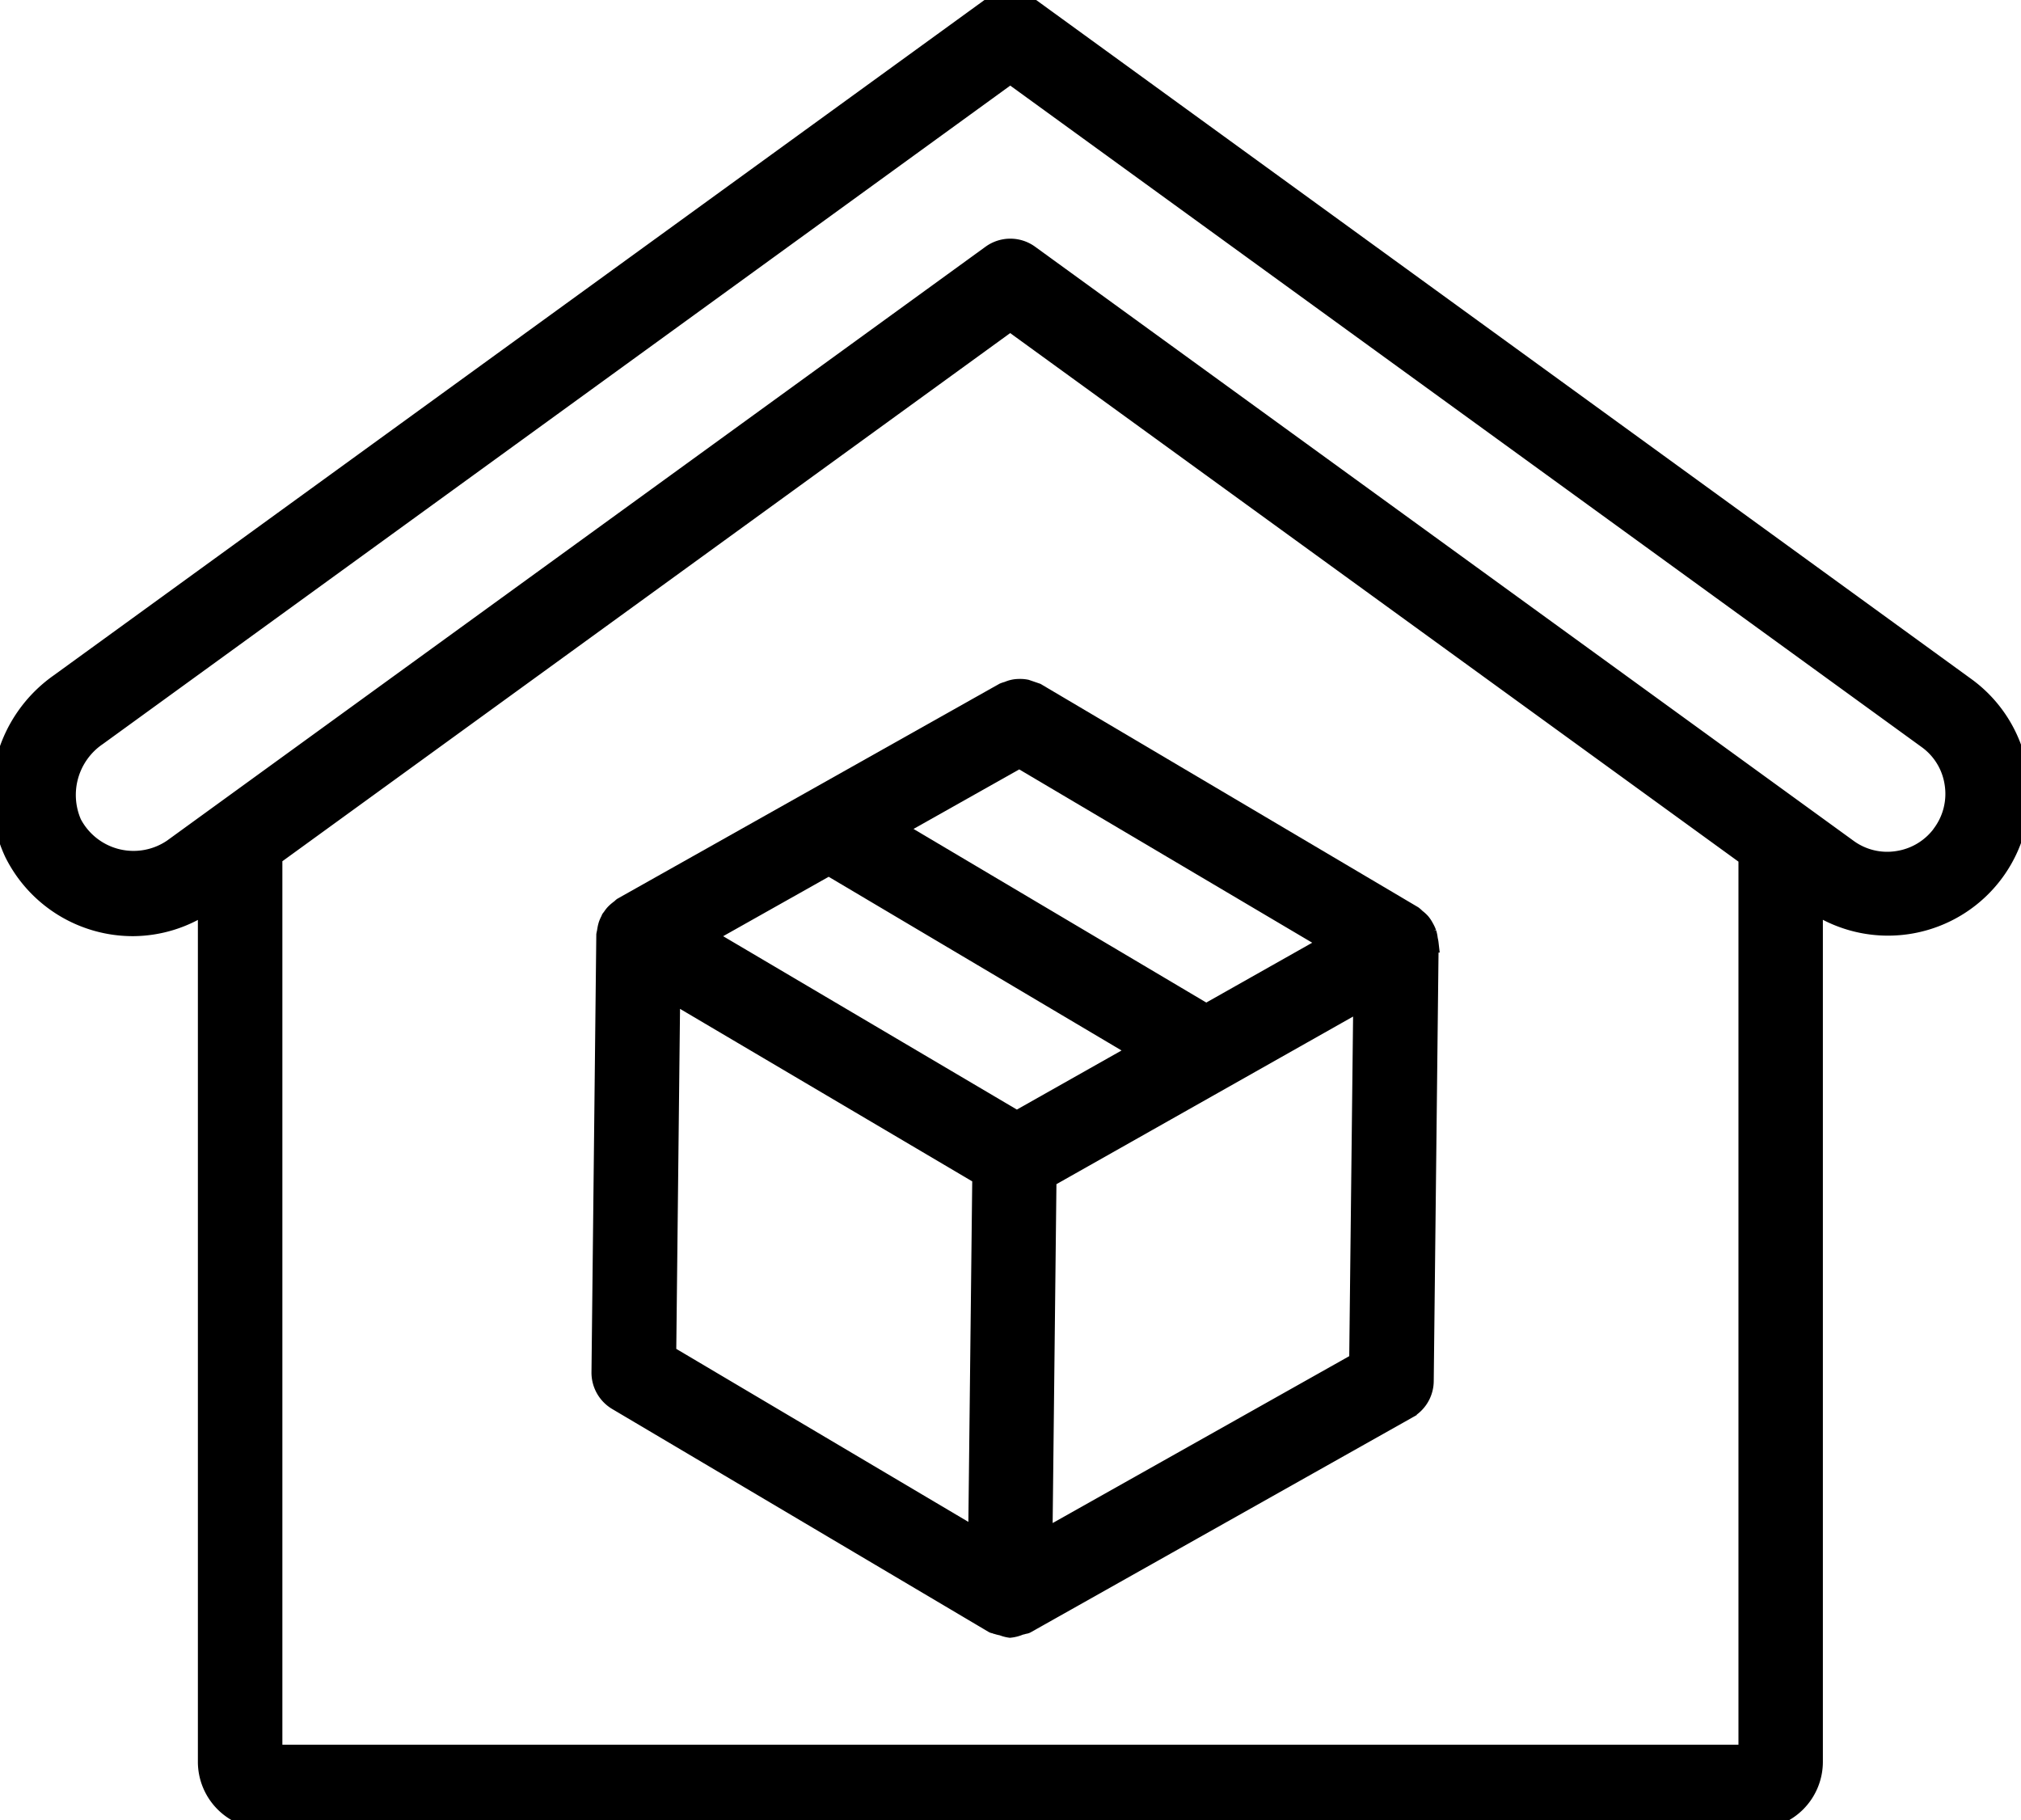
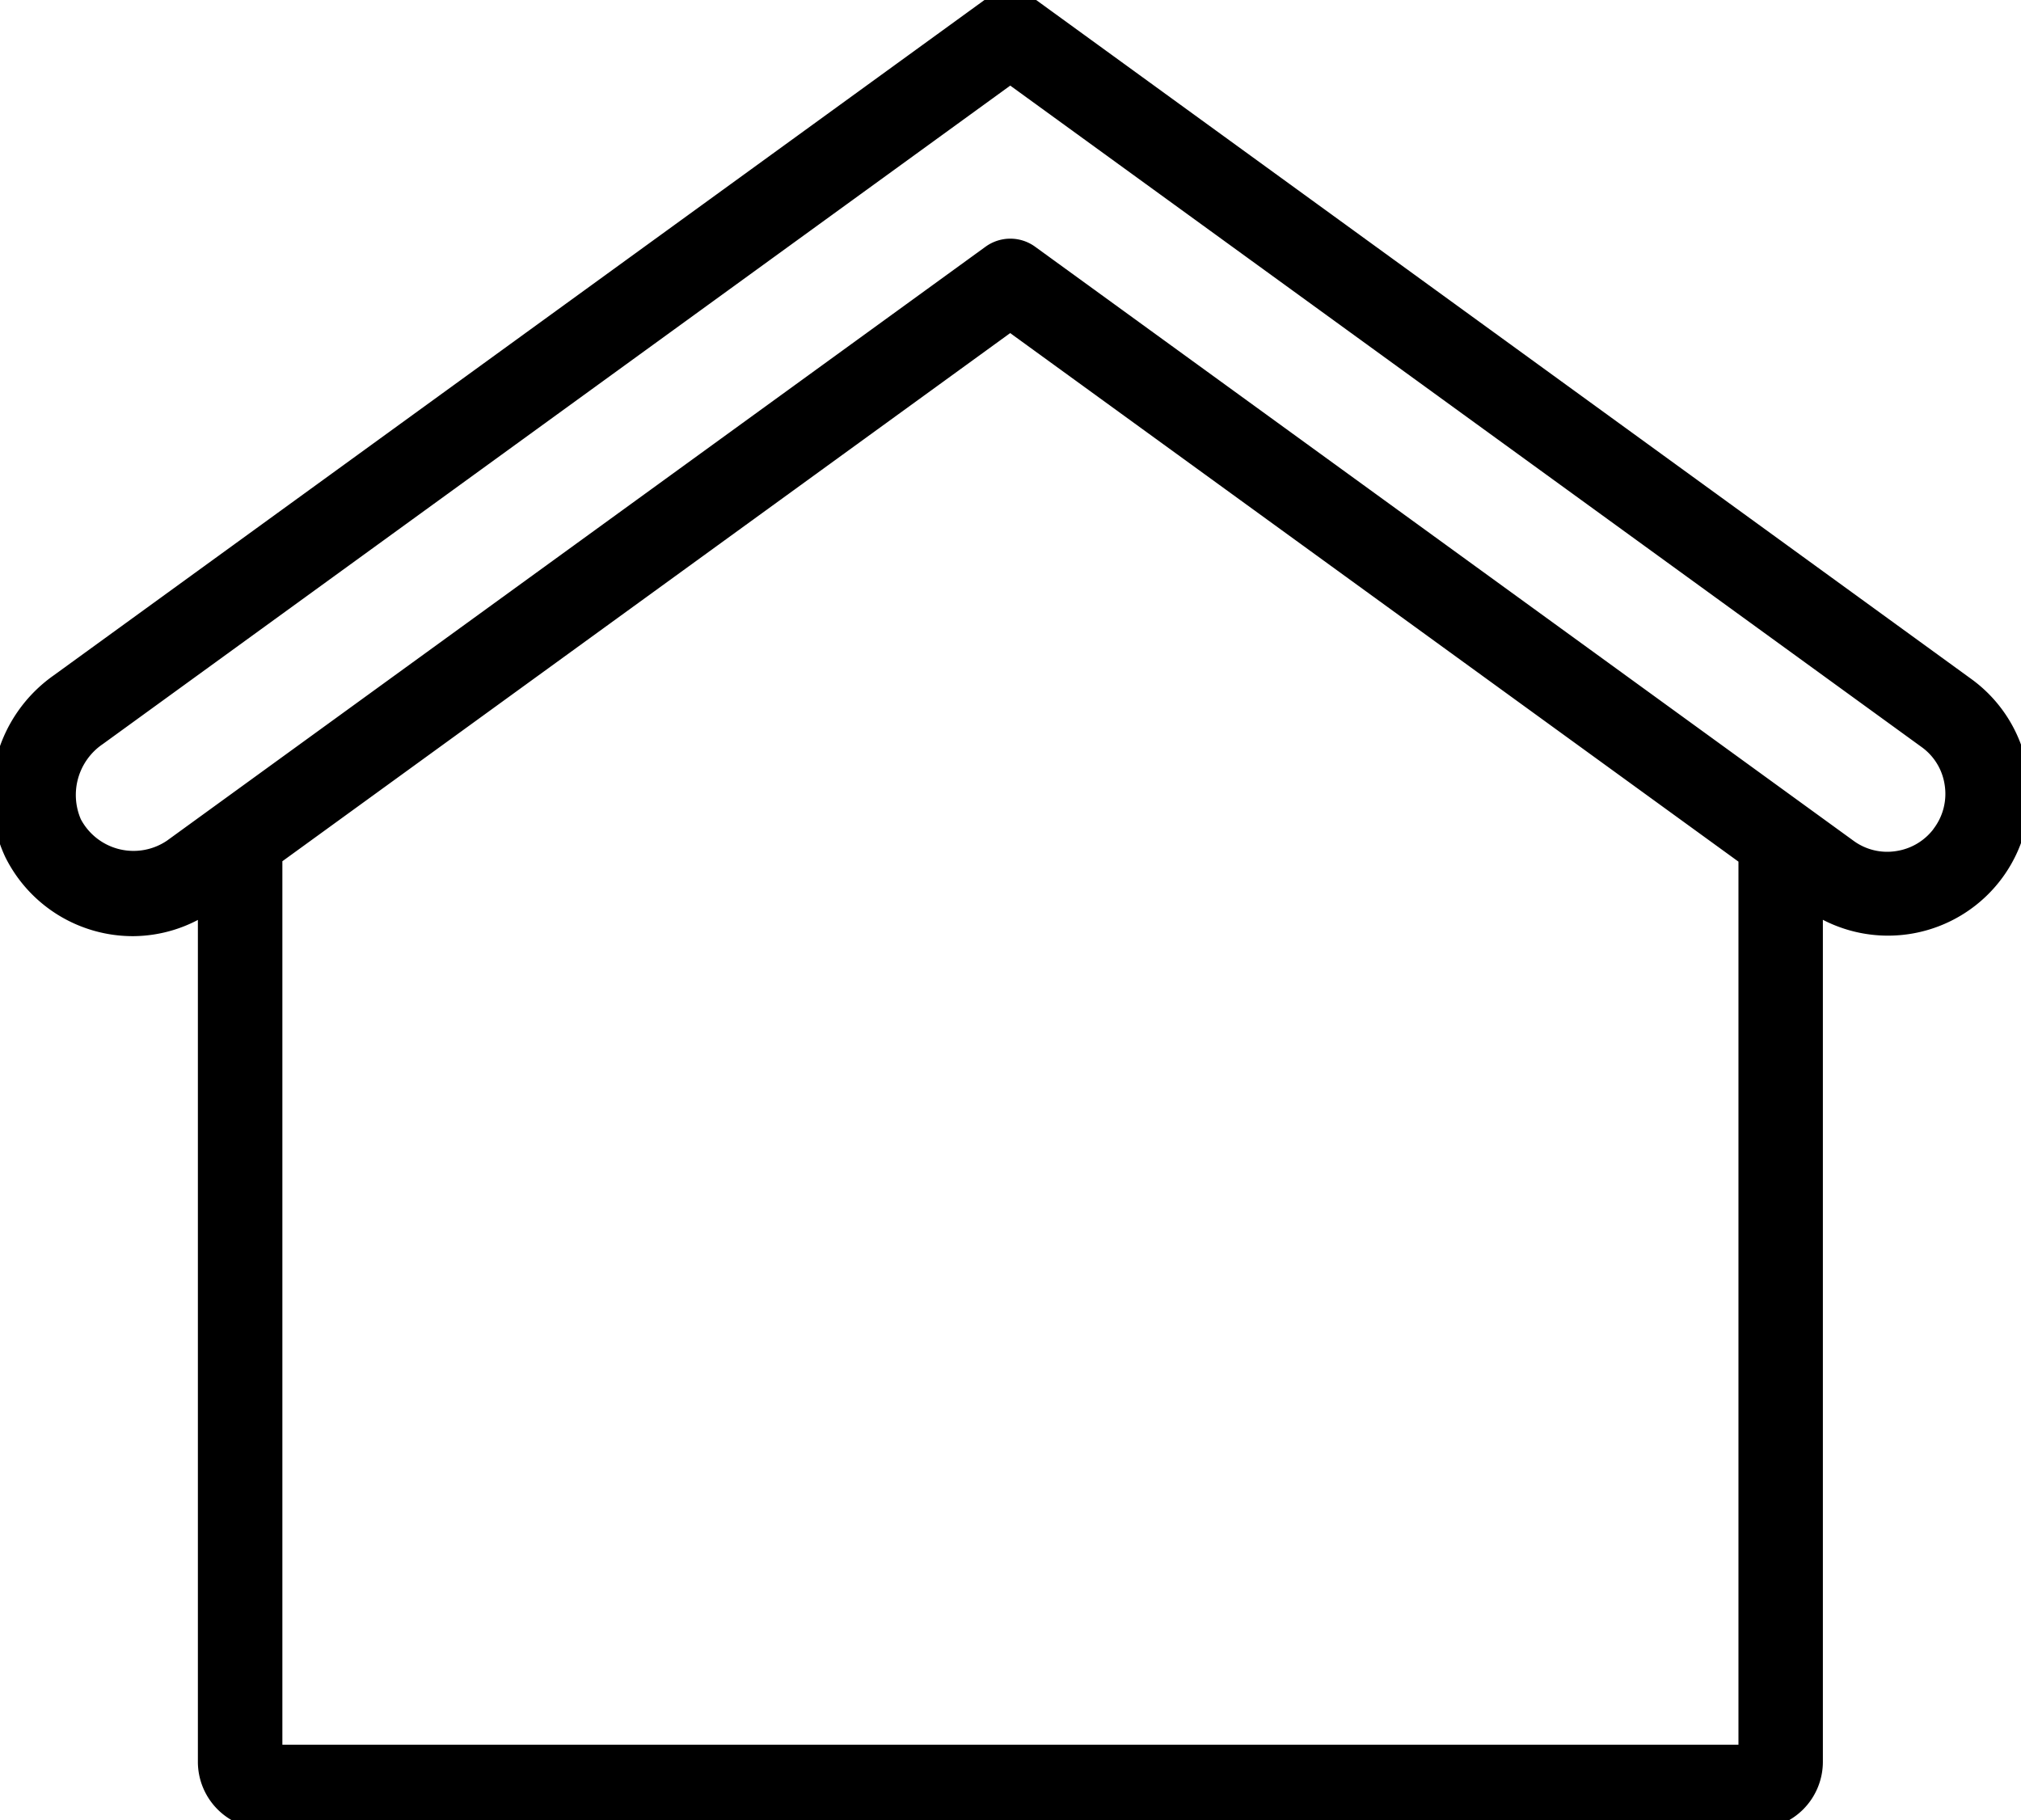
<svg xmlns="http://www.w3.org/2000/svg" id="icon_home-delivery" width="57" height="51.33" viewBox="0 0 57 51.33">
  <defs>
    <clipPath id="clip-path">
      <rect id="Rectangle_146" data-name="Rectangle 146" width="57" height="51.33" fill="none" stroke="#000" stroke-width="0.5" />
    </clipPath>
  </defs>
  <g id="Group_1052" data-name="Group 1052" clip-path="url(#clip-path)">
-     <path id="Path_876" data-name="Path 876" d="M166.822,171.258a1.013,1.013,0,0,0-.075-.159.87.87,0,0,0-.1-.152.918.918,0,0,0-.139-.125.75.75,0,0,0-.09-.081l-10.624-6.282a100.767,100.767,0,0,0-.293-.1.926.926,0,0,0-.133-.016.8.8,0,0,0-.08,0,.784.784,0,0,0-.313.07.829.829,0,0,0-.121.04L144.105,170.5c-.024.014-.039.037-.061.053s-.04.029-.059.045a.969.969,0,0,0-.116.106.93.93,0,0,0-.085.116c-.006.01-.017.016-.023.026s-.005.022-.012.032a.992.992,0,0,0-.061.132.925.925,0,0,0-.036.146c-.005.029-.01.054-.013.082a.664.664,0,0,0-.016.071l-.136,12.334a.944.944,0,0,0,.462.822l10.612,6.284c.023.014.052.009.076.021a.838.838,0,0,0,.181.049.922.922,0,0,0,.223.061.957.957,0,0,0,.281-.074c.029-.009.061-.012.089-.023s.063-.008.092-.024l10.759-6.055a.94.94,0,0,0,.48-.814l.138-12.332a.837.837,0,0,0-.022-.118,1.039,1.039,0,0,0-.037-.189Zm-11.59,5.267-8.782-5.183,3.48-1.959,8.756,5.192Zm5.342-3.018-8.754-5.19,3.484-1.962,8.76,5.181Zm-15.085-.546,8.738,5.158-.115,10.18-8.735-5.173Zm10.5,15.365.113-10.133,8.87-5.011-.115,10.155Z" transform="translate(-126.555 -144.947)" stroke="#000" stroke-width="0.5" />
    <path id="Path_877" data-name="Path 877" d="M56.952,21.8a3.732,3.732,0,0,0-1.507-2.456L29.046.179a.942.942,0,0,0-1.1,0L1.659,19.25A3.879,3.879,0,0,0,.373,24.055a3.766,3.766,0,0,0,3.378,2.094A3.727,3.727,0,0,0,5.832,25.5V49.683A1.649,1.649,0,0,0,7.479,51.33H49.516a1.649,1.649,0,0,0,1.647-1.647V25.5a3.75,3.75,0,0,0,5.79-3.709ZM7.715,49.45V24.159L28.492,9.084l20.79,15.086V49.45ZM54.759,23.493a1.875,1.875,0,0,1-1.229.752,1.856,1.856,0,0,1-1.4-.334L29.046,7.158a.94.94,0,0,0-1.1,0L4.855,23.91a1.934,1.934,0,0,1-2.8-.7,1.984,1.984,0,0,1,.707-2.436L28.494,2.105,54.342,20.862h0a1.851,1.851,0,0,1,.752,1.226,1.873,1.873,0,0,1-.334,1.4Z" transform="translate(-0.001 0)" stroke="#000" stroke-width="0.5" />
  </g>
</svg>